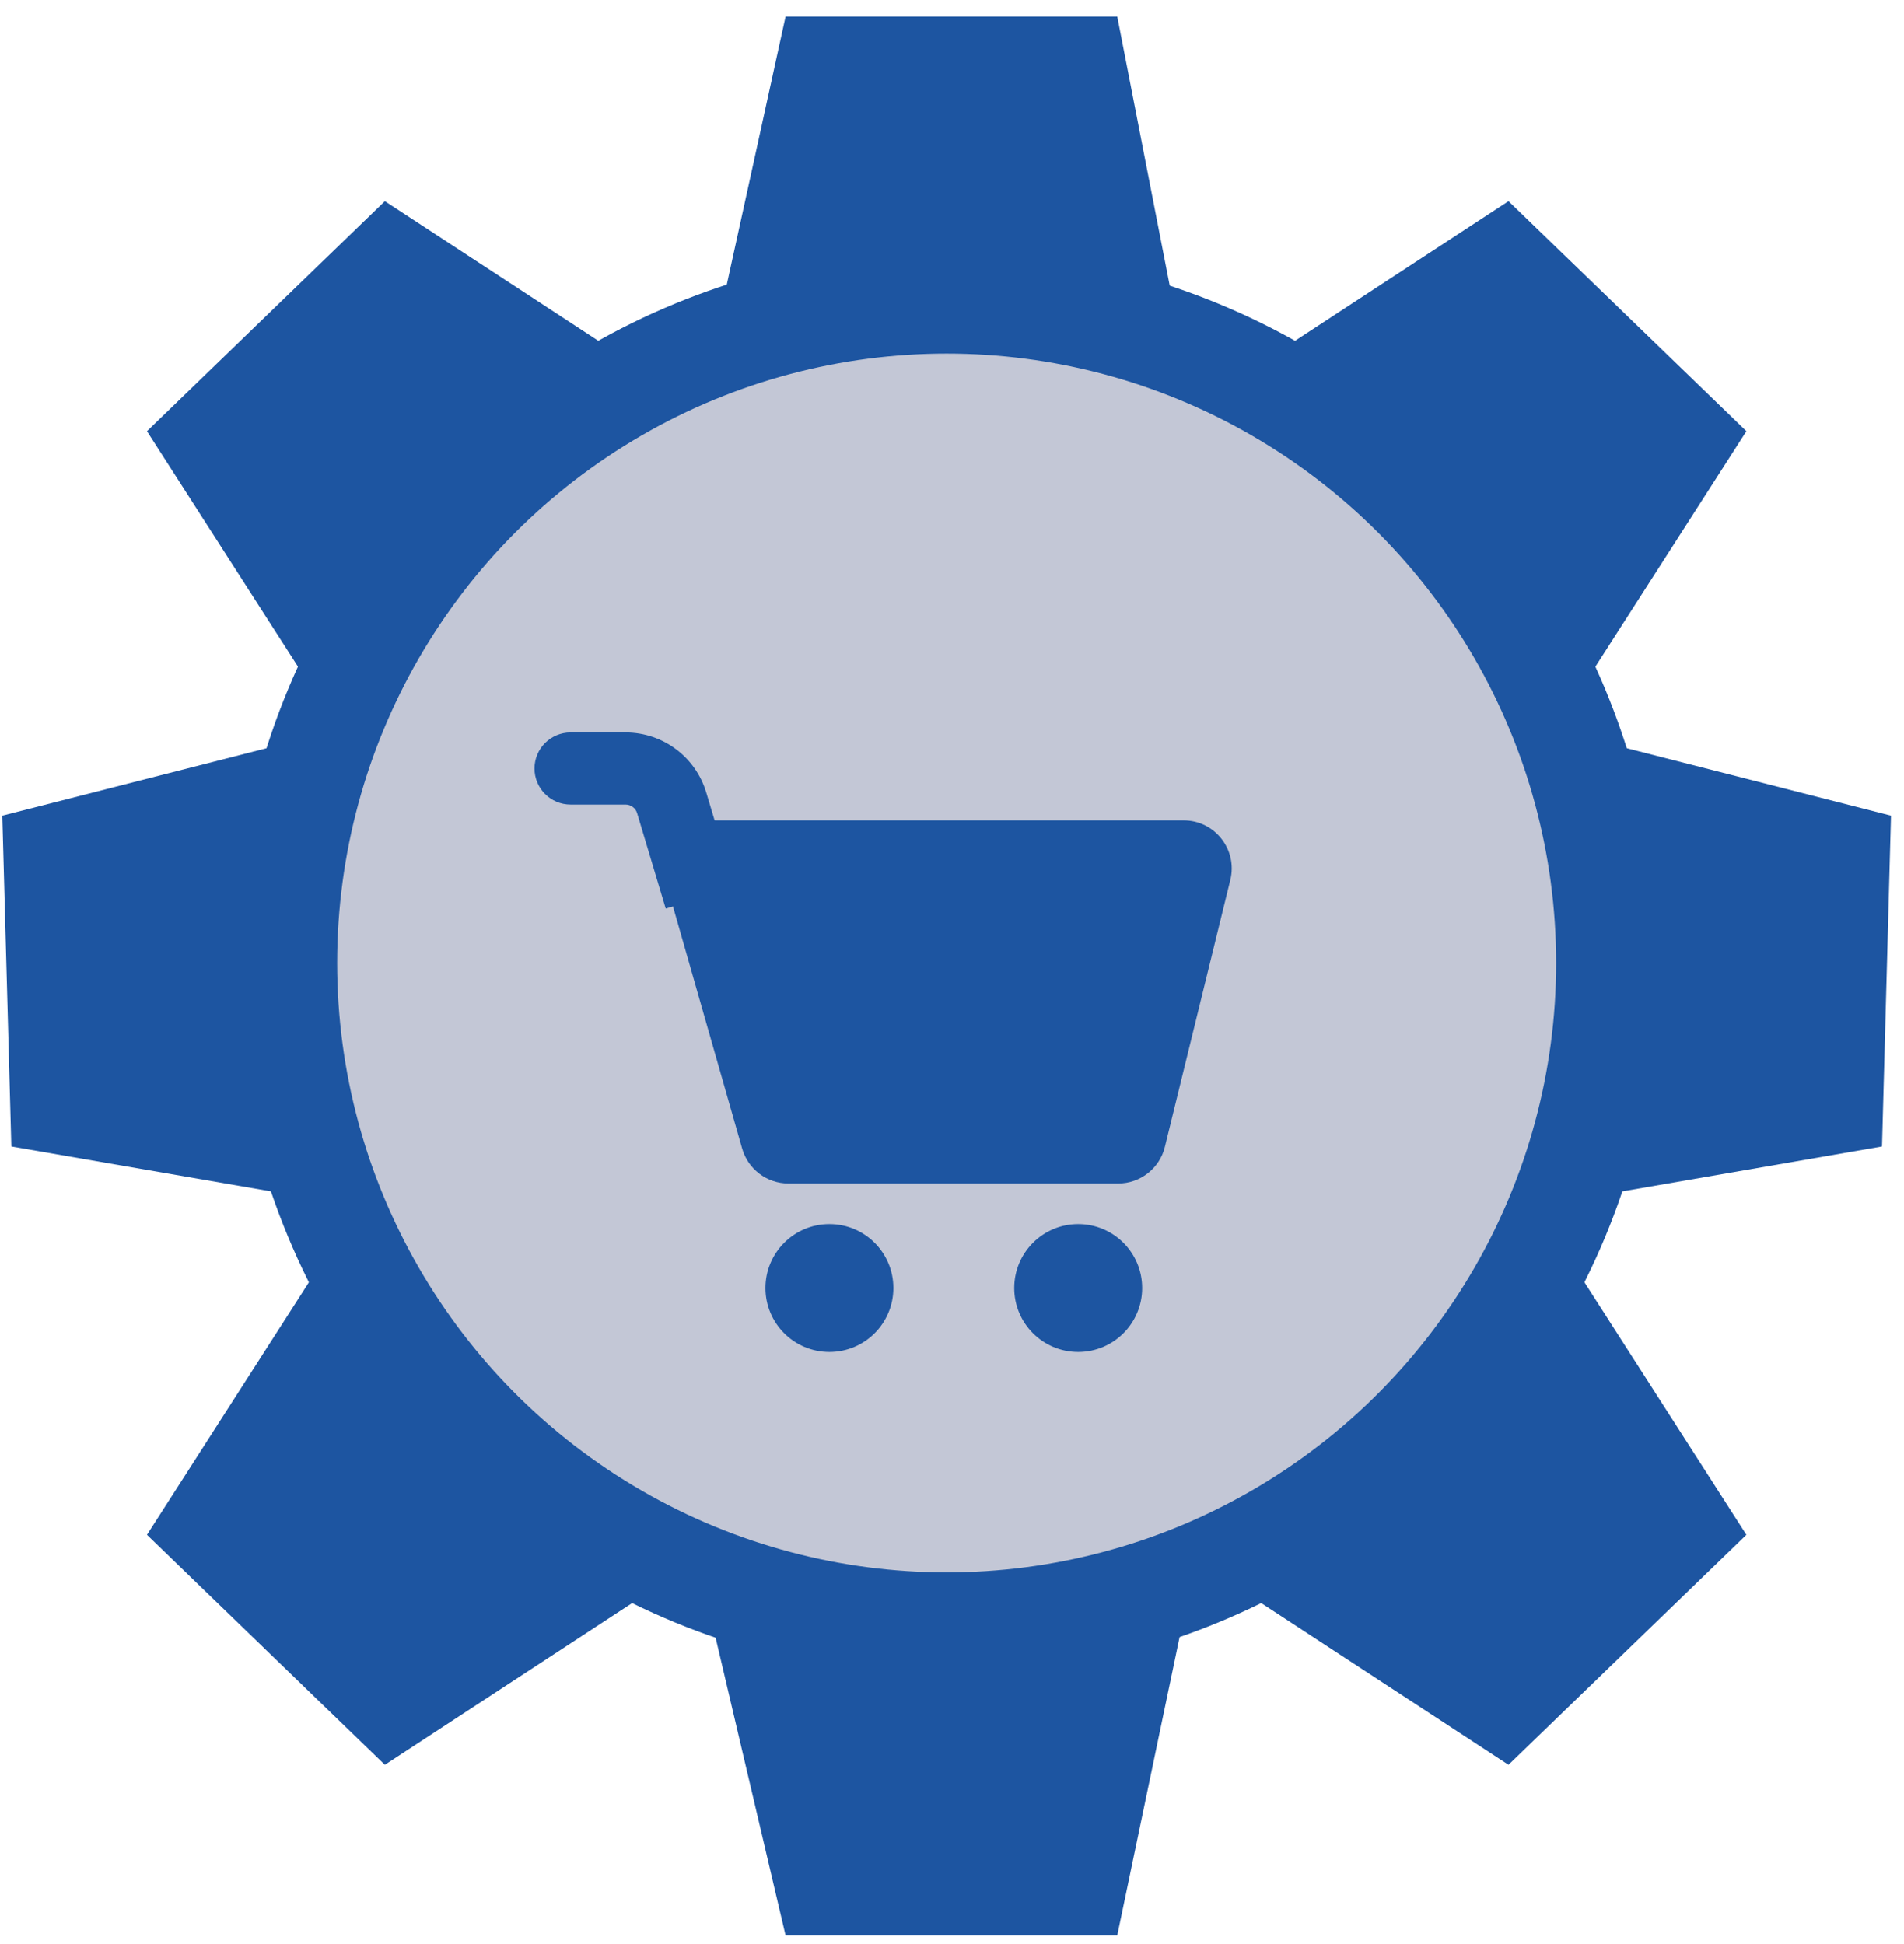
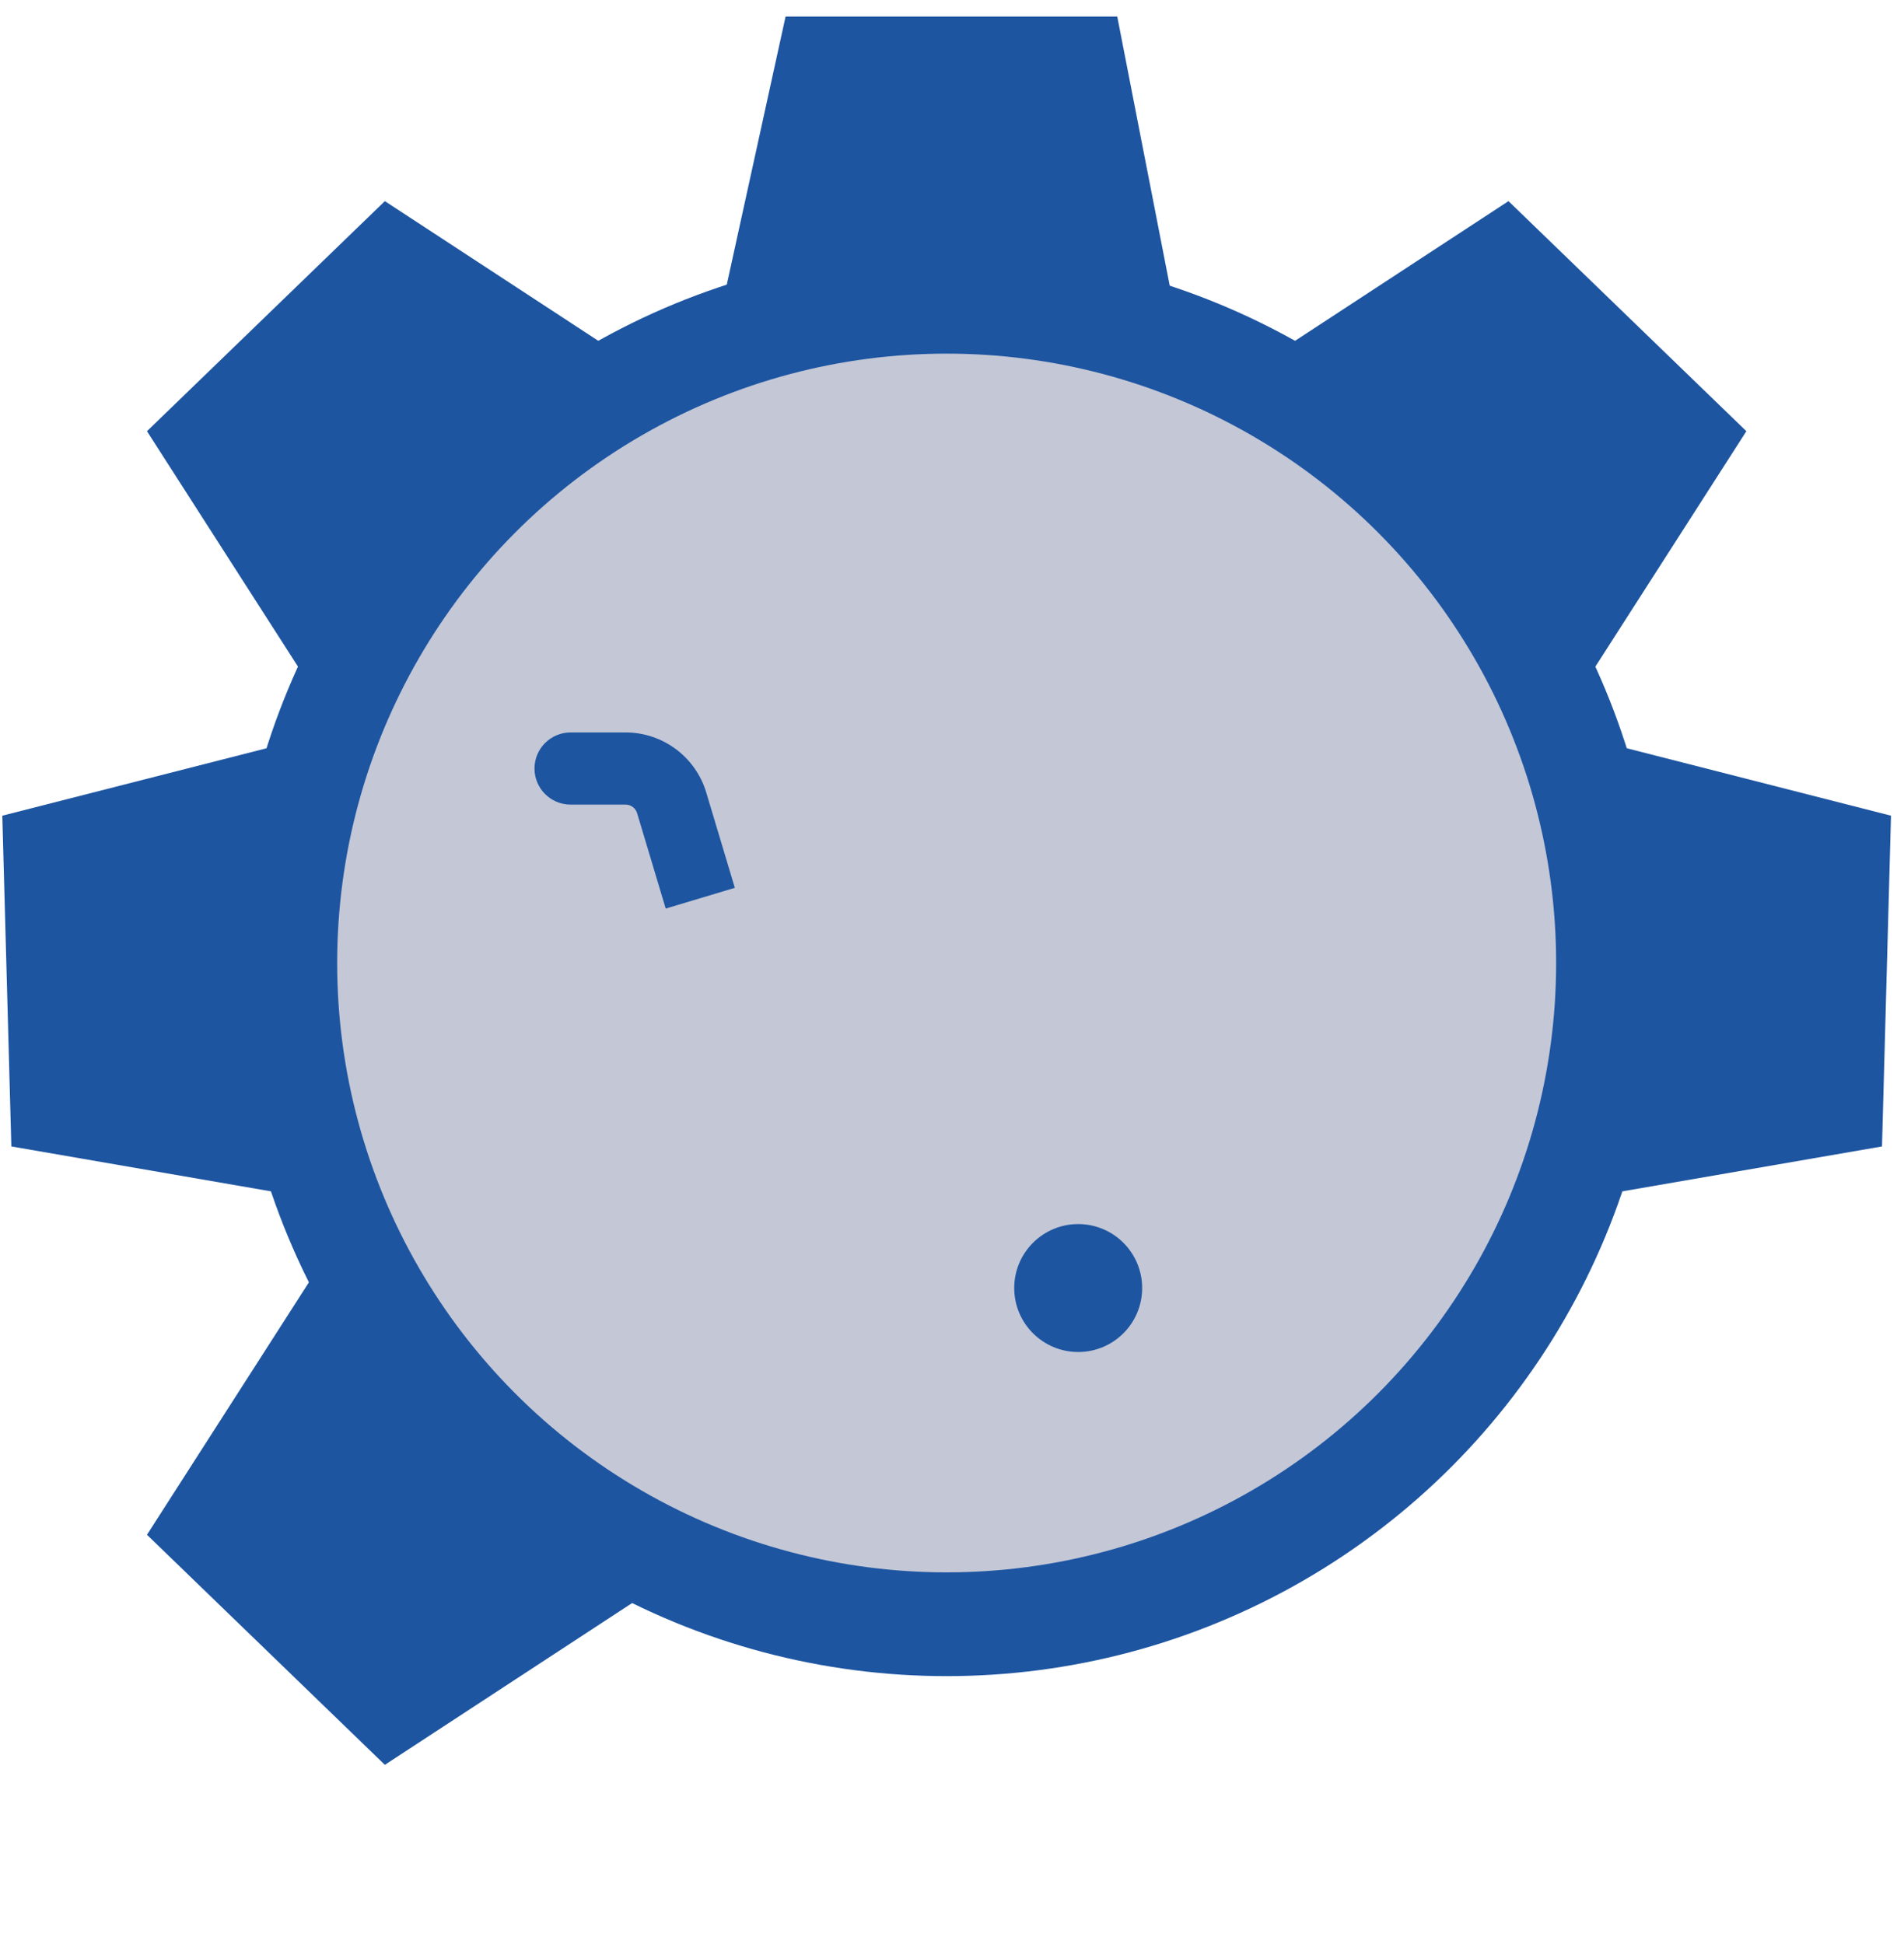
<svg xmlns="http://www.w3.org/2000/svg" width="47" height="48" viewBox="0 0 47 48" fill="none">
  <circle cx="23.368" cy="23.777" r="17.606" fill="#1D55A1" />
  <path d="M19.392 0.408L17.286 10.012H29.451L27.579 0.408H19.392Z" fill="#1D55A1" />
  <path d="M37.237 4.966L29.274 10.178L37.998 18.616L43.109 10.646L37.237 4.966Z" fill="#1D55A1" />
  <path d="M46.679 20.139L37.458 17.785L37.127 29.919L46.457 28.305L46.679 20.139Z" fill="#1D55A1" />
  <path d="M9.5 4.966L17.463 10.178L8.739 18.616L3.628 10.646L9.5 4.966Z" fill="#1D55A1" />
-   <path d="M19.392 47.785L17.286 38.822H29.451L27.579 47.785H19.392Z" fill="#1D55A1" />
-   <path d="M37.237 43.573L29.274 38.362L37.998 29.923L43.109 37.893L37.237 43.573Z" fill="#1D55A1" />
  <path d="M9.5 43.573L17.463 38.362L8.739 29.923L3.628 37.893L9.5 43.573Z" fill="#1D55A1" />
  <path d="M0.057 20.139L9.278 17.785L9.609 29.919L0.28 28.305L0.057 20.139Z" fill="#1D55A1" />
  <circle cx="23.368" cy="23.776" r="15.045" fill="#C3C7D6" />
-   <path d="M29.217 20.255H17.58C16.791 20.255 16.221 21.01 16.438 21.769L18.32 28.357C18.466 28.867 18.932 29.219 19.462 29.219H27.602C28.149 29.219 28.625 28.845 28.755 28.314L30.37 21.726C30.554 20.977 29.988 20.255 29.217 20.255Z" fill="#1D55A1" />
-   <circle cx="20.474" cy="31.801" r="1.579" fill="#1D55A1" />
  <circle cx="26.615" cy="31.801" r="1.579" fill="#1D55A1" />
  <path d="M14.085 18.084C13.593 18.084 13.194 18.483 13.194 18.975C13.194 19.466 13.593 19.865 14.085 19.865V18.084ZM16.58 19.821L15.727 20.077L16.58 19.821ZM18.139 21.92L17.433 19.565L15.727 20.077L16.433 22.432L18.139 21.92ZM15.442 18.084H14.085V19.865H15.442V18.084ZM17.433 19.565C17.169 18.686 16.36 18.084 15.442 18.084V19.865C15.573 19.865 15.689 19.951 15.727 20.077L17.433 19.565Z" fill="#1D55A1" />
</svg>